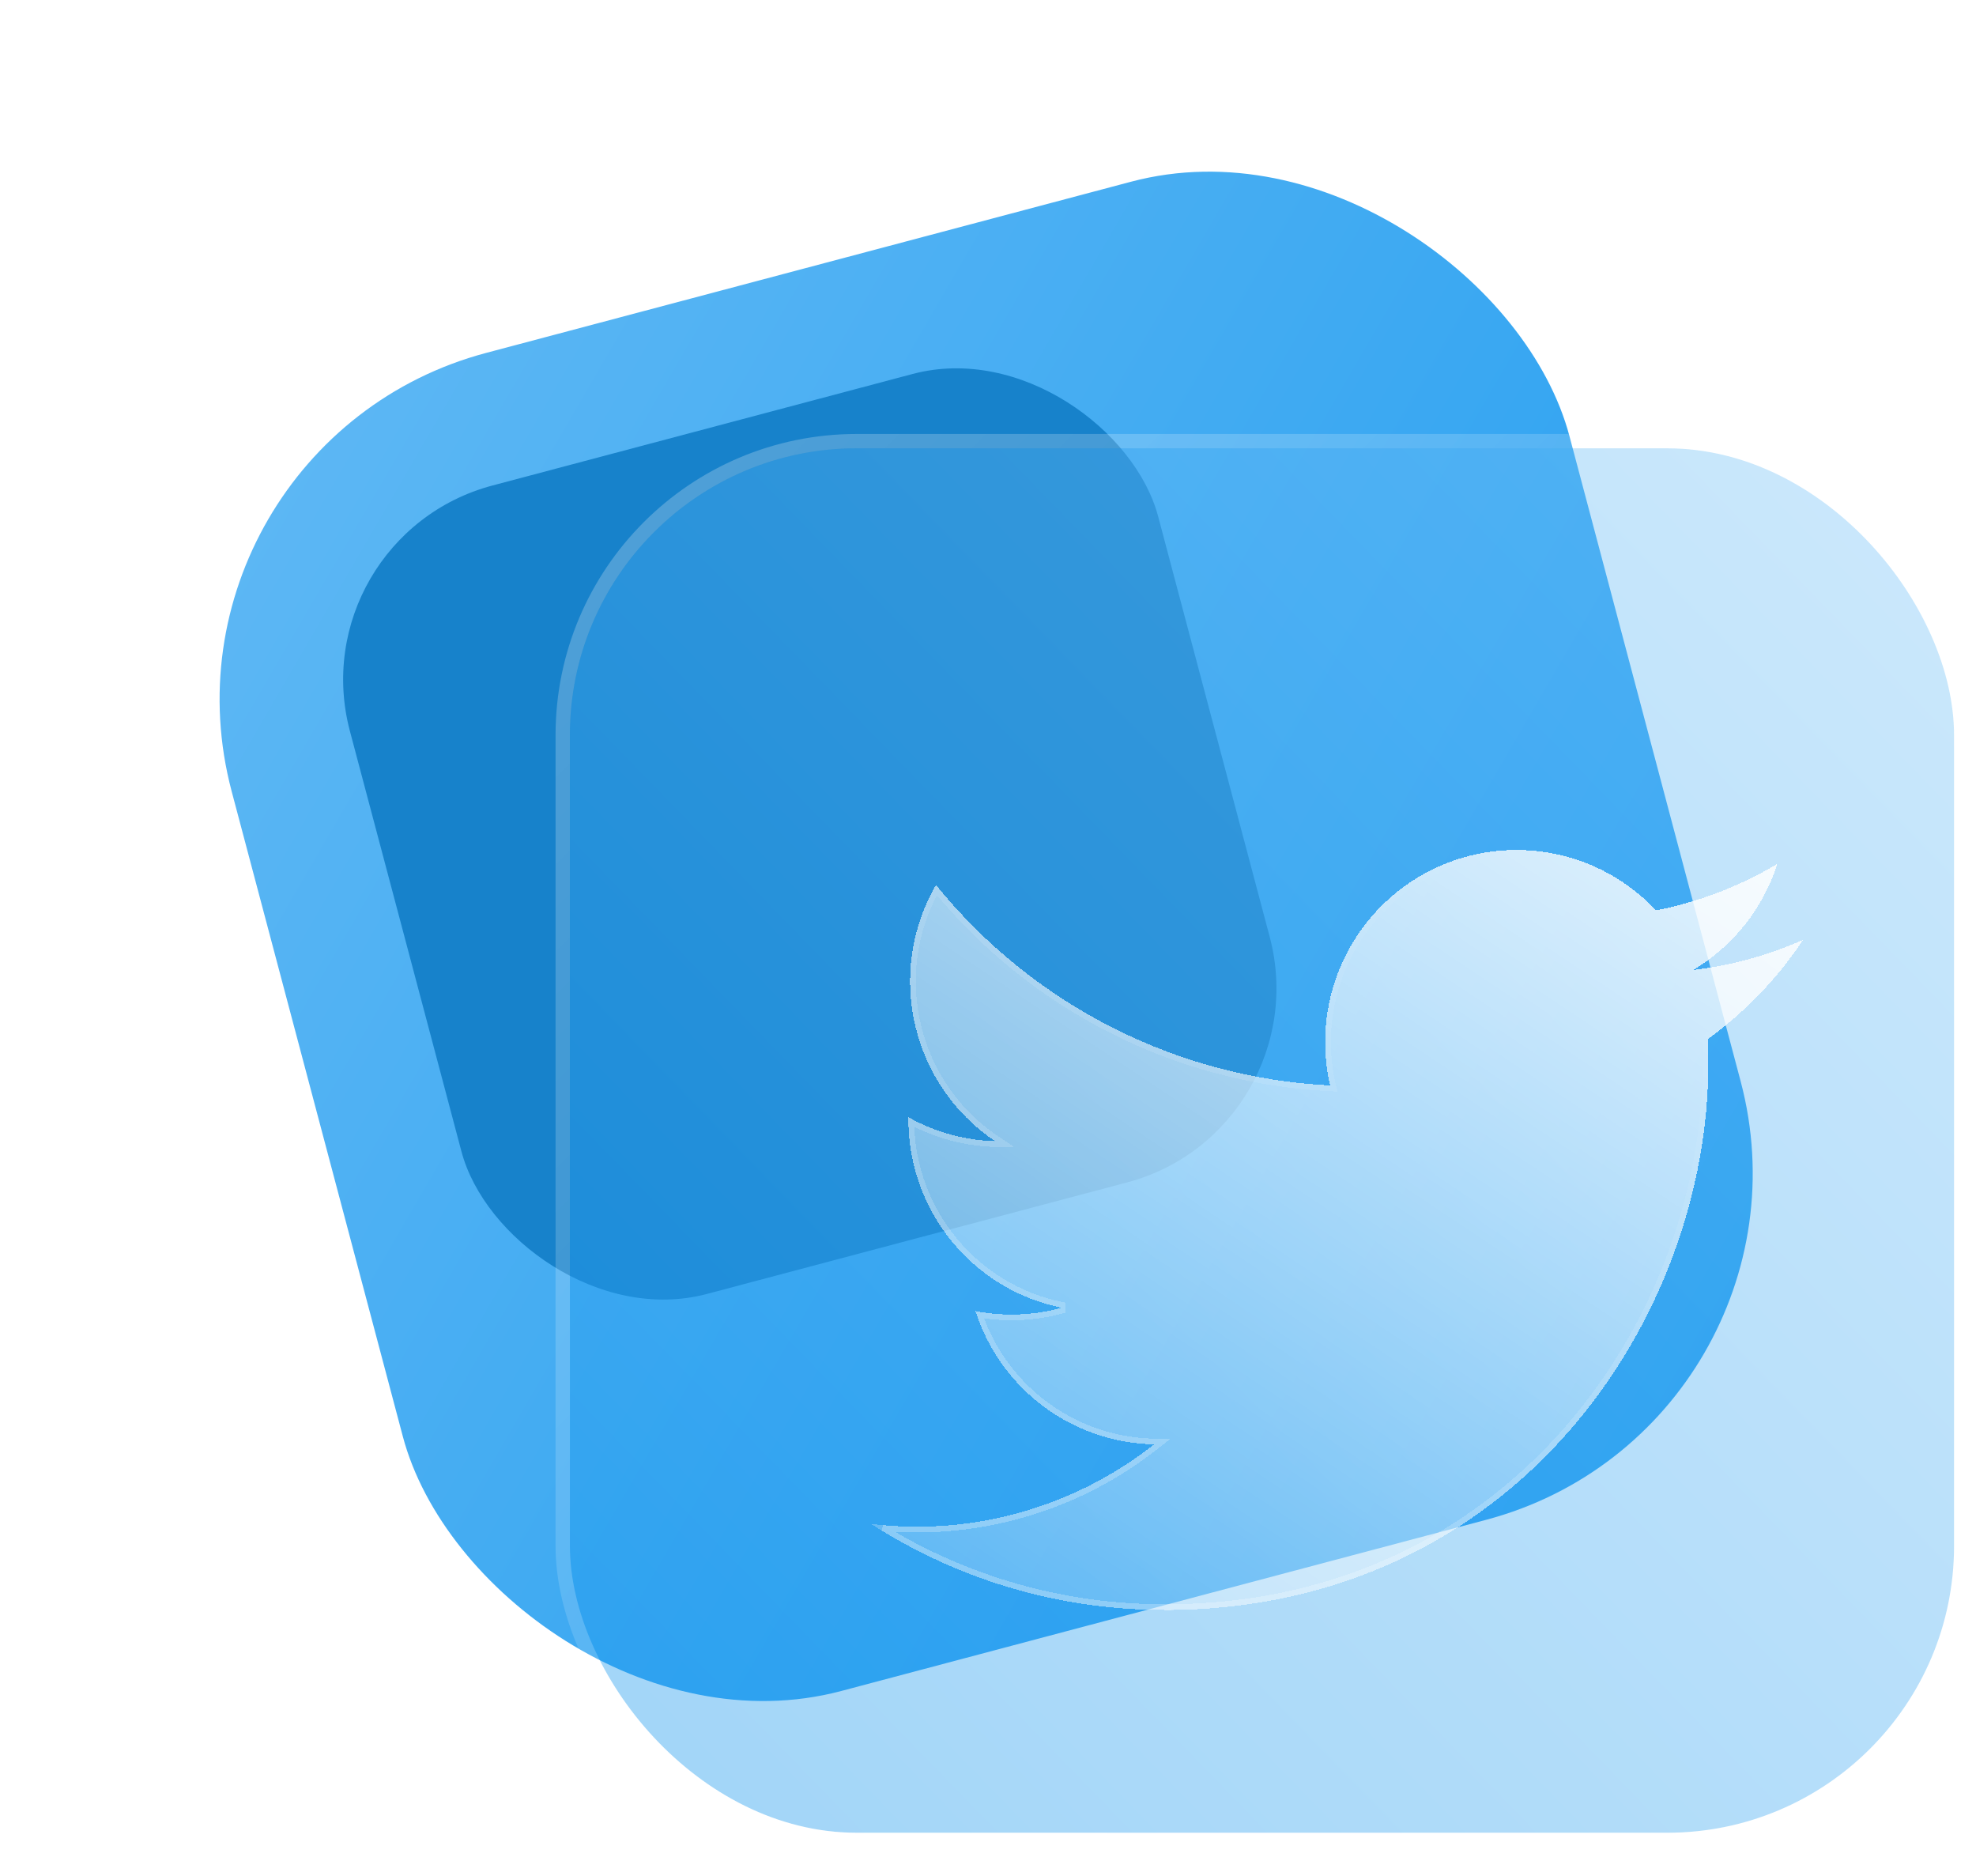
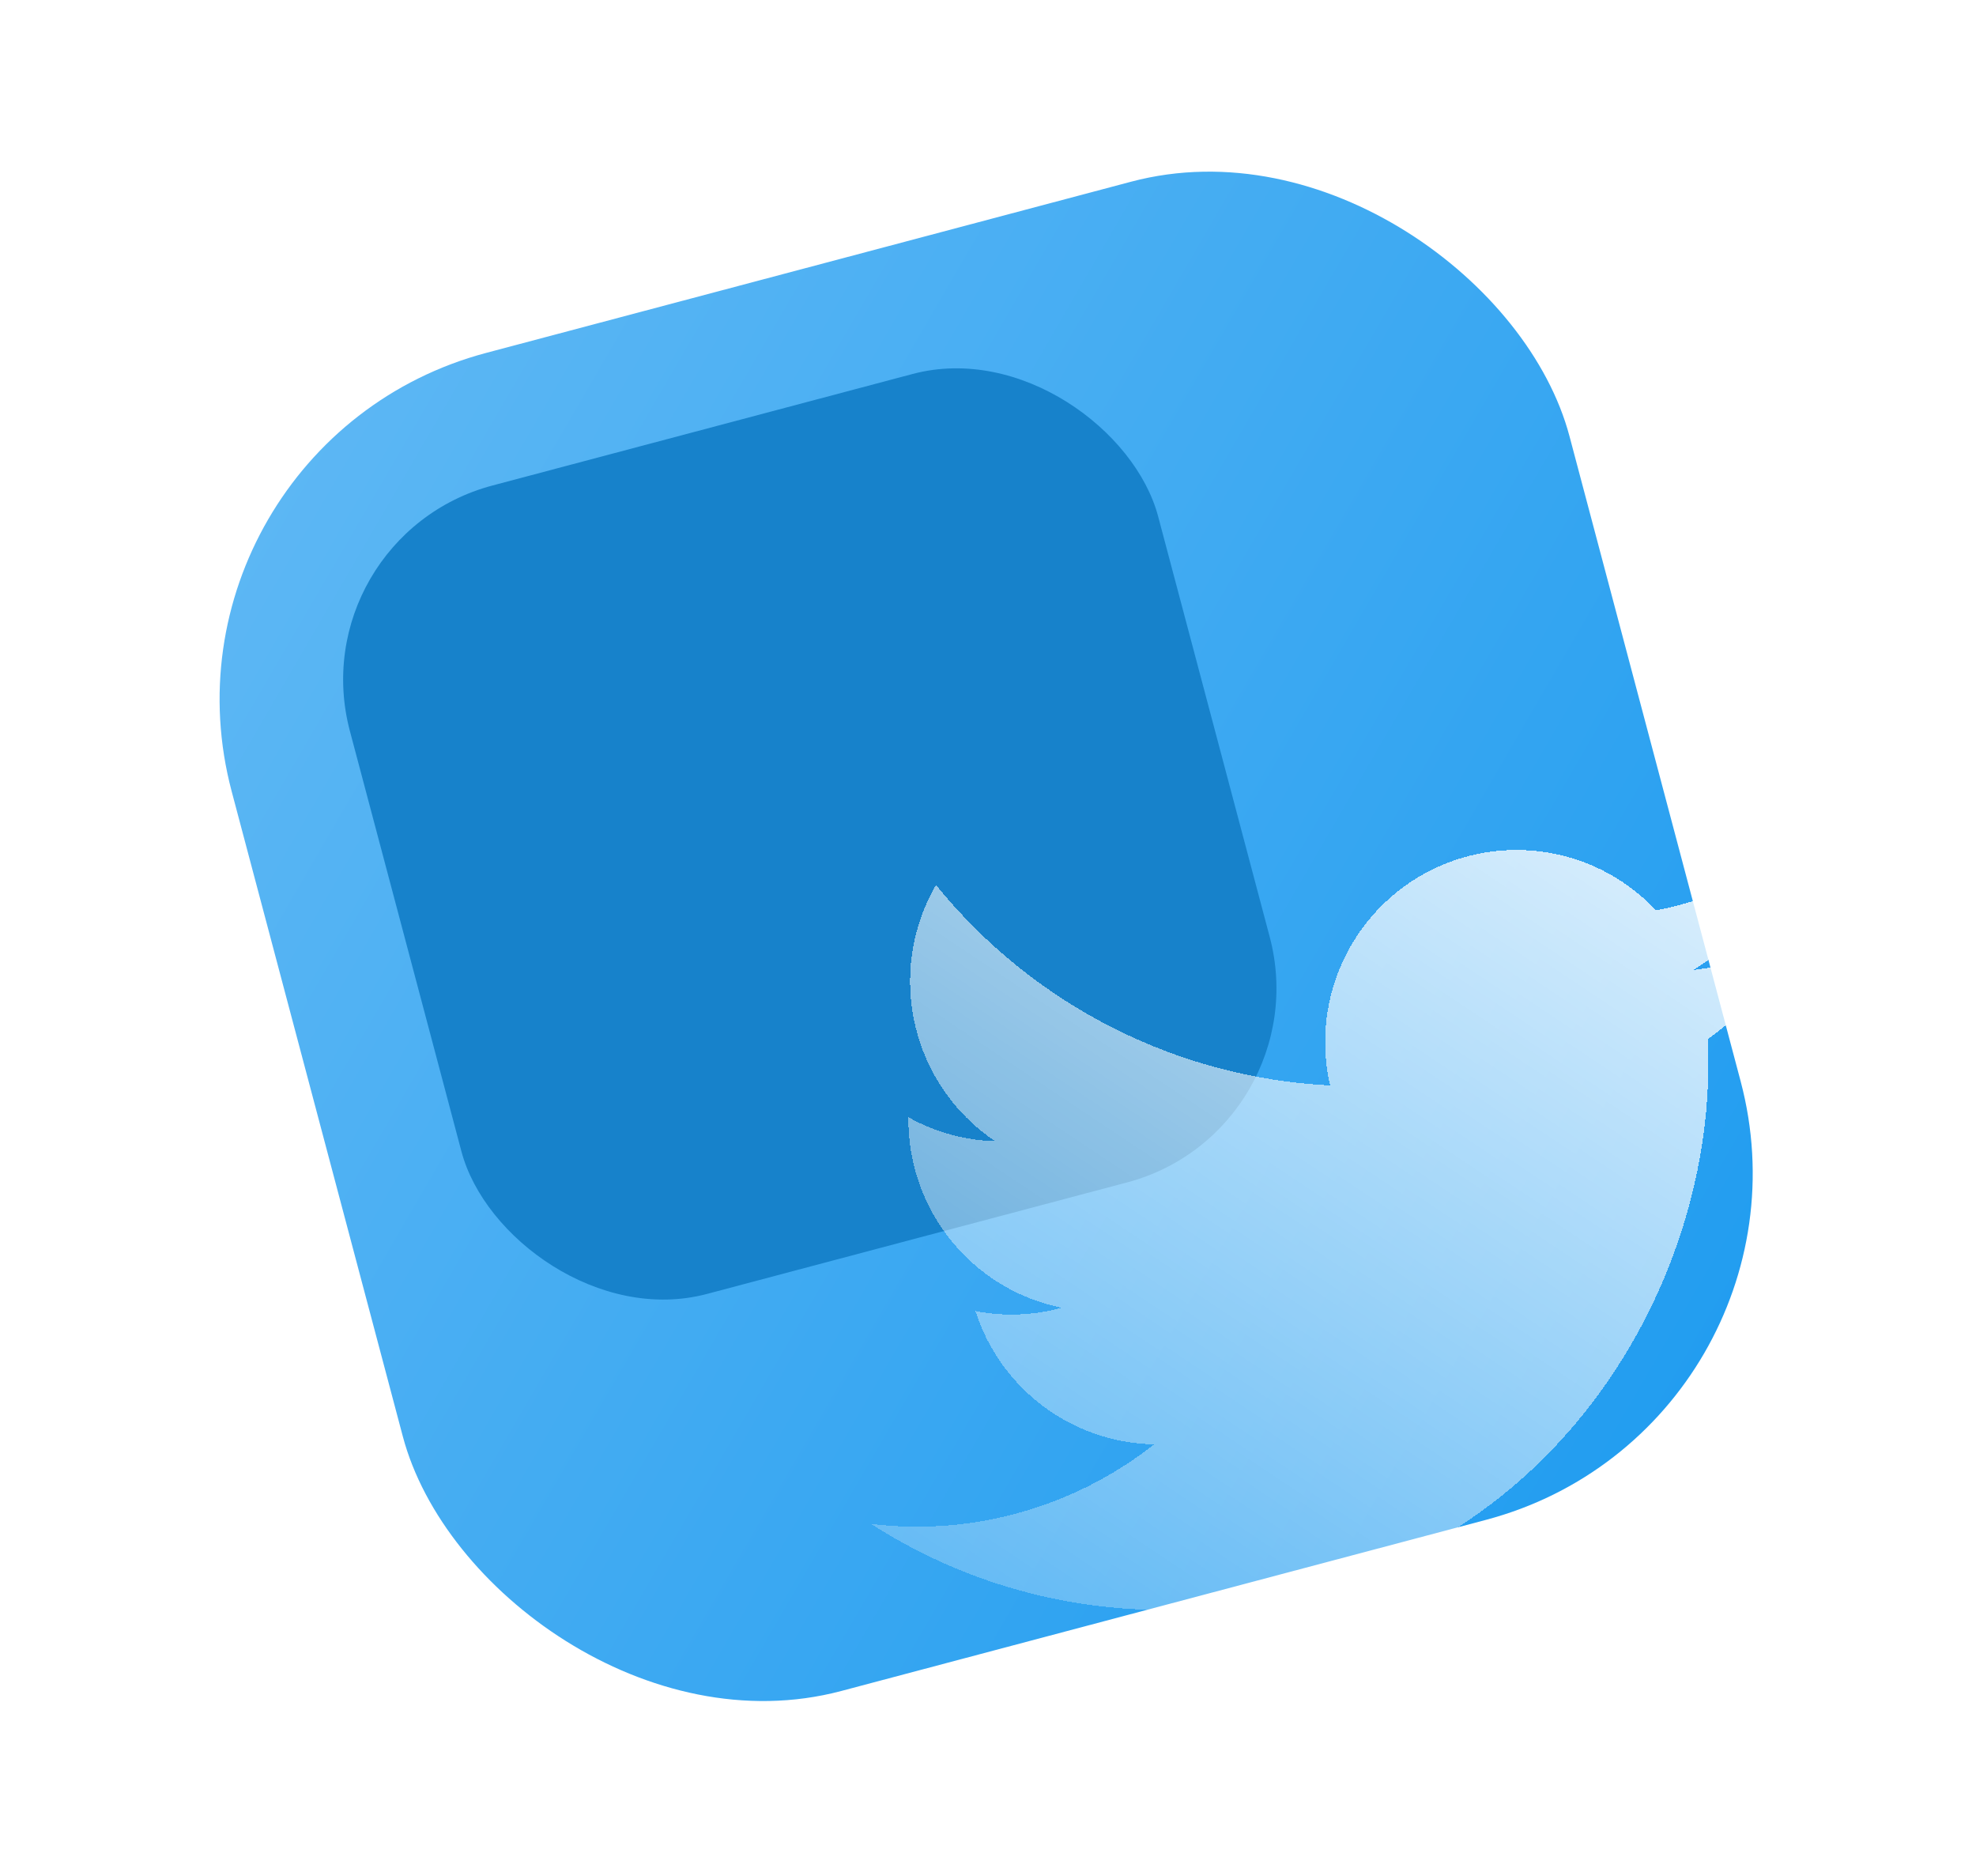
<svg xmlns="http://www.w3.org/2000/svg" width="59" height="56" viewBox="0 0 59 56" fill="none">
  <rect x="4.172" y="13.28" width="41.328" height="41.328" rx="10.704" transform="rotate(-14.863 4.172 13.28)" fill="url(#paint0_linear_37_371)" />
  <g filter="url(#filter0_f_37_371)">
    <rect x="8.91" y="16.031" width="24.969" height="24.969" rx="5.994" transform="rotate(-14.863 8.91 16.031)" fill="#1782CB" />
  </g>
  <g filter="url(#filter1_b_37_371)">
-     <rect x="17.017" y="13.383" width="41.328" height="41.328" rx="8.563" fill="url(#paint1_linear_37_371)" fill-opacity="0.4" />
-     <rect x="16.802" y="13.169" width="41.756" height="41.756" rx="8.777" stroke="url(#paint2_linear_37_371)" stroke-width="0.428" />
-   </g>
+     </g>
  <g filter="url(#filter2_bd_37_371)">
    <path d="M48.85 28.881C48.867 29.127 48.867 29.373 48.867 29.622C48.867 37.193 43.123 45.924 32.621 45.924V45.92C29.518 45.924 26.48 45.032 23.868 43.351C24.319 43.406 24.773 43.433 25.227 43.434C27.798 43.436 30.296 42.57 32.319 40.976C29.875 40.93 27.733 39.331 26.984 36.997C27.84 37.163 28.722 37.129 29.562 36.899C26.898 36.359 24.982 34.01 24.982 31.282C24.982 31.258 24.982 31.234 24.982 31.21C25.776 31.654 26.664 31.9 27.573 31.927C25.064 30.244 24.291 26.895 25.806 24.276C28.705 27.856 32.982 30.032 37.574 30.262C37.114 28.273 37.742 26.187 39.226 24.788C41.526 22.619 45.143 22.73 47.304 25.037C48.583 24.784 49.809 24.313 50.93 23.646C50.504 24.972 49.612 26.099 48.42 26.814C49.552 26.681 50.658 26.377 51.699 25.913C50.933 27.065 49.967 28.069 48.85 28.881Z" fill="url(#paint3_linear_37_371)" shape-rendering="crispEdges" />
-     <path d="M48.8 28.811L48.761 28.839L48.765 28.887C48.781 29.129 48.781 29.372 48.781 29.622C48.781 37.135 43.097 45.791 32.706 45.838V45.834L32.62 45.834C29.657 45.838 26.753 45.021 24.226 43.474C24.559 43.504 24.893 43.519 25.227 43.52H25.227C27.817 43.522 30.334 42.65 32.372 41.044L32.56 40.895L32.32 40.891C29.962 40.846 27.887 39.332 27.111 37.107C27.935 37.245 28.779 37.202 29.585 36.981L29.579 36.815C26.979 36.288 25.101 34.01 25.068 31.354C25.841 31.761 26.696 31.986 27.571 32.013L27.868 32.021L27.621 31.856C25.184 30.222 24.409 26.991 25.819 24.428C28.732 27.968 32.995 30.119 37.57 30.348L37.683 30.354L37.657 30.243C37.204 28.283 37.823 26.229 39.285 24.851L39.285 24.851C41.55 22.714 45.112 22.823 47.242 25.095L47.274 25.13L47.321 25.121C48.534 24.881 49.7 24.446 50.775 23.835C50.331 25.048 49.485 26.075 48.376 26.741L48.43 26.9C49.473 26.776 50.493 26.51 51.462 26.108C50.73 27.151 49.83 28.064 48.8 28.811Z" stroke="url(#paint4_linear_37_371)" stroke-width="0.171" shape-rendering="crispEdges" />
  </g>
  <defs>
    <filter id="filter0_f_37_371" x="0.008" y="0.725" width="48.341" height="48.341" filterUnits="userSpaceOnUse" color-interpolation-filters="sRGB">
      <feFlood flood-opacity="0" result="BackgroundImageFix" />
      <feBlend mode="normal" in="SourceGraphic" in2="BackgroundImageFix" result="shape" />
      <feGaussianBlur stdDeviation="5.138" result="effect1_foregroundBlur_37_371" />
    </filter>
    <filter id="filter1_b_37_371" x="10.166" y="6.533" width="55.029" height="55.029" filterUnits="userSpaceOnUse" color-interpolation-filters="sRGB">
      <feFlood flood-opacity="0" result="BackgroundImageFix" />
      <feGaussianBlur in="BackgroundImageFix" stdDeviation="3.211" />
      <feComposite in2="SourceAlpha" operator="in" result="effect1_backgroundBlur_37_371" />
      <feBlend mode="normal" in="SourceGraphic" in2="effect1_backgroundBlur_37_371" result="shape" />
    </filter>
    <filter id="filter2_bd_37_371" x="17.446" y="16.809" width="40.676" height="35.538" filterUnits="userSpaceOnUse" color-interpolation-filters="sRGB">
      <feFlood flood-opacity="0" result="BackgroundImageFix" />
      <feGaussianBlur in="BackgroundImageFix" stdDeviation="3.211" />
      <feComposite in2="SourceAlpha" operator="in" result="effect1_backgroundBlur_37_371" />
      <feColorMatrix in="SourceAlpha" type="matrix" values="0 0 0 0 0 0 0 0 0 0 0 0 0 0 0 0 0 0 127 0" result="hardAlpha" />
      <feOffset dx="2.141" dy="2.141" />
      <feGaussianBlur stdDeviation="2.141" />
      <feComposite in2="hardAlpha" operator="out" />
      <feColorMatrix type="matrix" values="0 0 0 0 0.105 0 0 0 0 0.53 0 0 0 0 0.817 0 0 0 0.5 0" />
      <feBlend mode="normal" in2="effect1_backgroundBlur_37_371" result="effect2_dropShadow_37_371" />
      <feBlend mode="normal" in="SourceGraphic" in2="effect2_dropShadow_37_371" result="shape" />
    </filter>
    <linearGradient id="paint0_linear_37_371" x1="4.172" y1="13.28" x2="45.5" y2="54.607" gradientUnits="userSpaceOnUse">
      <stop stop-color="#61B9F4" />
      <stop offset="1" stop-color="#1D9BF0" />
    </linearGradient>
    <linearGradient id="paint1_linear_37_371" x1="58.344" y1="13.383" x2="17.017" y2="53.541" gradientUnits="userSpaceOnUse">
      <stop stop-color="#80C7F7" />
      <stop offset="1" stop-color="#1395ED" />
    </linearGradient>
    <linearGradient id="paint2_linear_37_371" x1="17.017" y1="13.383" x2="58.344" y2="54.711" gradientUnits="userSpaceOnUse">
      <stop stop-color="white" stop-opacity="0.25" />
      <stop offset="1" stop-color="white" stop-opacity="0" />
    </linearGradient>
    <linearGradient id="paint3_linear_37_371" x1="53.483" y1="15.958" x2="27.443" y2="54.953" gradientUnits="userSpaceOnUse">
      <stop stop-color="white" />
      <stop offset="0.883" stop-color="white" stop-opacity="0.2" />
    </linearGradient>
    <linearGradient id="paint4_linear_37_371" x1="29.577" y1="43.888" x2="41.615" y2="23.218" gradientUnits="userSpaceOnUse">
      <stop stop-color="white" stop-opacity="0.25" />
      <stop offset="1" stop-color="white" stop-opacity="0" />
    </linearGradient>
  </defs>
</svg>